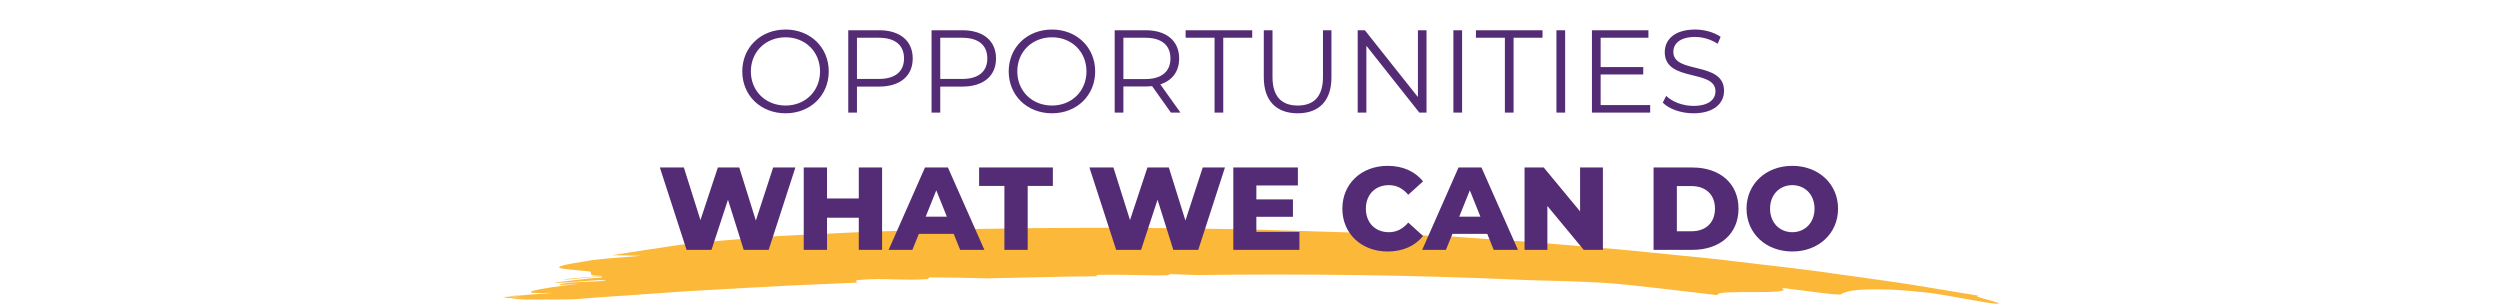
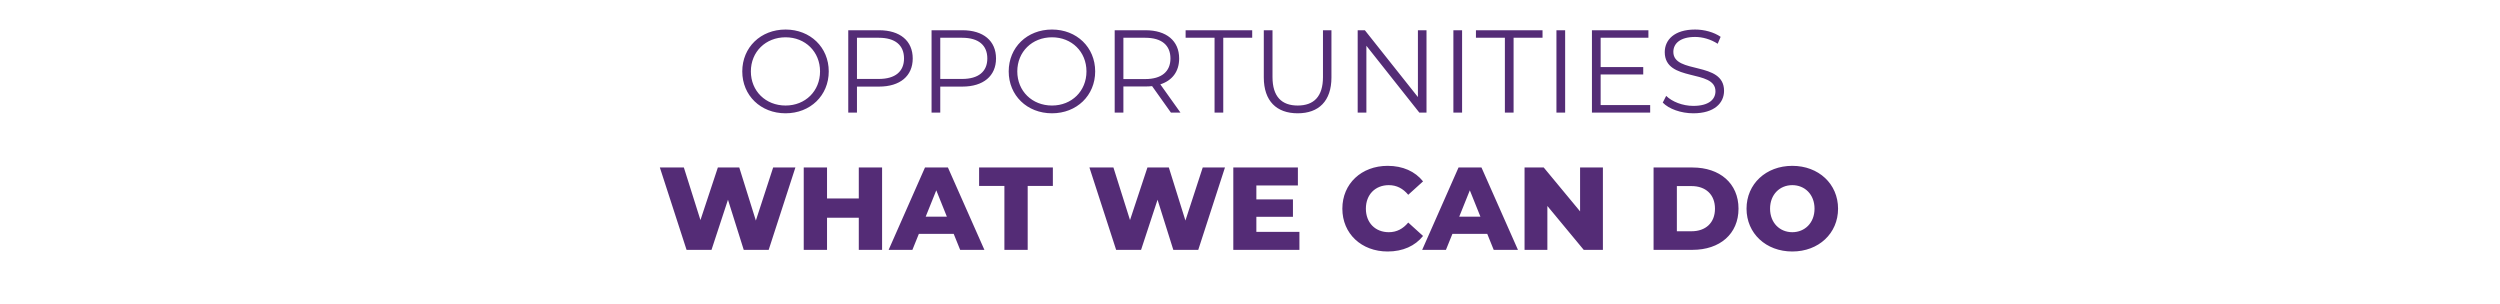
<svg xmlns="http://www.w3.org/2000/svg" width="1020" height="124" viewBox="0 0 1020 124" fill="none">
-   <path d="M349.748 115.298C349.793 114.865 347.746 114.537 350.862 114.193C355.769 113.715 360.225 113.865 364.696 113.984C369.152 114.104 373.622 114.223 378.53 113.865C378.741 113.626 378.981 113.387 379.207 113.148C386.854 113.223 394.817 113.297 402.946 113.566C417.894 113.282 432.751 112.789 447.579 112.715C447.187 112.461 447.007 112.222 448.482 112.132C454.639 111.983 463.189 112.207 472.04 112.371C473.35 112.356 474.659 112.341 475.939 112.327C476.947 112.192 477.203 111.953 477.369 111.819C481.373 111.923 484.926 112.058 488.222 112.207C531.681 111.699 575.922 112.103 623.867 114.298C634.027 114.552 644.203 114.791 653.973 115.358C661.213 115.791 669.387 116.792 677.546 117.703C685.69 118.658 693.773 119.614 700.788 120.435C698.952 117.747 733.348 120.734 726.891 117.449C736.269 118.554 750.283 120.659 751.126 120.077C752.376 119.196 754.904 118.434 760.263 118.151C762.943 118.016 766.33 118.001 770.62 118.151C772.758 118.24 775.136 118.33 777.755 118.554C780.359 118.763 783.235 119.047 786.366 119.375C796.15 120.615 810.902 123.81 814.425 123.93C819.949 124.124 802.111 120.51 807.636 120.704C798.604 119.226 789.617 117.747 780.66 116.269C771.689 114.85 762.717 113.671 753.76 112.386C749.29 111.759 744.819 111.132 740.348 110.52C735.877 109.922 731.391 109.429 726.921 108.877C717.964 107.817 709.022 106.756 700.081 105.696C691.109 104.8 682.137 103.889 673.151 102.993C668.65 102.56 664.164 102.052 659.648 101.679C655.132 101.305 650.616 100.932 646.1 100.544C641.584 100.171 637.053 99.782 632.507 99.409C627.976 99.021 623.43 98.617 618.869 98.349C609.747 97.721 600.594 97.079 591.382 96.437C588.236 96.318 582.847 96.138 575.711 95.885C568.591 95.586 559.74 95.228 549.699 94.809C539.659 94.511 528.399 94.167 516.492 93.794C513.512 93.719 510.486 93.585 507.43 93.54C504.374 93.495 501.288 93.45 498.172 93.406C491.94 93.301 485.618 93.211 479.251 93.107C453.781 92.823 427.754 92.898 405.37 93.316C394.17 93.391 383.904 93.764 375.068 94.003C366.231 94.227 358.825 94.421 353.391 94.555C352.066 94.63 350.757 94.705 349.447 94.779C343.531 95.048 337.284 95.332 330.947 95.631C327.786 95.795 324.579 95.959 321.388 96.124C319.792 96.213 318.197 96.303 316.601 96.392C315.005 96.512 313.425 96.631 311.844 96.751C299.23 97.721 287.067 98.752 277.132 99.917C268.039 101.246 258.827 102.694 249.644 104.128C253.995 104.173 258.044 104.247 261.536 104.367C252.113 105.099 242.69 105.771 239.137 106.562C219.282 109.579 230.798 109.668 238.701 110.564C244.316 110.773 237 112.536 245.761 112.551C242.645 112.775 240.296 112.984 237.963 113.208C235.63 113.432 233.282 113.641 230.151 113.939C229.85 114.313 234.636 113.76 238.972 113.297C243.307 112.819 247.236 112.58 245.144 113.297C239.092 113.506 232.454 114.686 226.222 115.239C227.366 115.597 232.77 115.149 237.783 114.746C242.795 114.298 247.432 114.074 247.01 114.552C243.668 114.955 229.338 114.97 228.299 116.209C228.088 116.463 234.32 115.881 237.436 115.597C218.319 117.852 207.947 119.987 225.605 119.495C219.538 120.062 210.883 120.421 204.5 121.212C204.5 121.212 204.53 121.212 204.545 121.212C207.751 120.928 213.306 120.63 216.257 120.346C212.614 120.689 208.971 121.033 205.328 121.361C205.93 121.466 206.592 121.555 207.315 121.645C210.055 121.511 212.809 121.361 215.639 121.093C213.231 121.317 210.807 121.541 208.384 121.765C210.25 121.959 212.388 122.108 214.721 122.228C223.437 122.108 231.822 122.377 236.488 121.944L243.548 121.361L250.623 120.883L264.773 119.913L278.923 118.912C283.65 118.599 288.376 118.39 293.103 118.106C302.556 117.598 311.995 117.001 321.448 116.538C330.902 116.12 340.34 115.716 349.778 115.298" fill="#FCB838" />
  <path d="M320.512 46.225C310.336 46.225 302.848 38.929 302.848 29.137C302.848 19.346 310.336 12.05 320.512 12.05C330.592 12.05 338.128 19.297 338.128 29.137C338.128 38.977 330.592 46.225 320.512 46.225ZM320.512 43.057C328.576 43.057 334.576 37.154 334.576 29.137C334.576 21.122 328.576 15.217 320.512 15.217C312.4 15.217 306.352 21.122 306.352 29.137C306.352 37.154 312.4 43.057 320.512 43.057ZM358.665 12.338C367.209 12.338 372.393 16.657 372.393 23.858C372.393 31.009 367.209 35.33 358.665 35.33H349.641V45.938H346.089V12.338H358.665ZM358.569 32.209C365.289 32.209 368.841 29.137 368.841 23.858C368.841 18.482 365.289 15.409 358.569 15.409H349.641V32.209H358.569ZM392.65 12.338C401.194 12.338 406.378 16.657 406.378 23.858C406.378 31.009 401.194 35.33 392.65 35.33H383.626V45.938H380.074V12.338H392.65ZM392.554 32.209C399.274 32.209 402.826 29.137 402.826 23.858C402.826 18.482 399.274 15.409 392.554 15.409H383.626V32.209H392.554ZM429.215 46.225C419.039 46.225 411.551 38.929 411.551 29.137C411.551 19.346 419.039 12.05 429.215 12.05C439.295 12.05 446.831 19.297 446.831 29.137C446.831 38.977 439.295 46.225 429.215 46.225ZM429.215 43.057C437.279 43.057 443.279 37.154 443.279 29.137C443.279 21.122 437.279 15.217 429.215 15.217C421.103 15.217 415.055 21.122 415.055 29.137C415.055 37.154 421.103 43.057 429.215 43.057ZM481.624 45.938H477.736L470.056 35.138C469.192 35.233 468.328 35.282 467.368 35.282H458.344V45.938H454.792V12.338H467.368C475.912 12.338 481.096 16.657 481.096 23.858C481.096 29.137 478.312 32.834 473.416 34.417L481.624 45.938ZM467.272 32.258C473.992 32.258 477.544 29.137 477.544 23.858C477.544 18.482 473.992 15.409 467.272 15.409H458.344V32.258H467.272ZM495.539 45.938V15.409H483.731V12.338H510.899V15.409H499.091V45.938H495.539ZM529.453 46.225C520.861 46.225 515.629 41.233 515.629 31.585V12.338H519.181V31.442C519.181 39.41 522.925 43.057 529.453 43.057C536.029 43.057 539.773 39.41 539.773 31.442V12.338H543.229V31.585C543.229 41.233 538.045 46.225 529.453 46.225ZM578.509 12.338H582.013V45.938H579.085L557.485 18.674V45.938H553.933V12.338H556.861L578.509 39.602V12.338ZM592.98 45.938V12.338H596.532V45.938H592.98ZM613.992 45.938V15.409H602.184V12.338H629.352V15.409H617.544V45.938H613.992ZM635.027 45.938V12.338H638.579V45.938H635.027ZM653.063 42.865H673.271V45.938H649.511V12.338H672.551V15.409H653.063V27.361H670.439V30.386H653.063V42.865ZM690.884 46.225C685.844 46.225 680.9 44.45 678.404 41.858L679.796 39.121C682.196 41.474 686.468 43.202 690.884 43.202C697.172 43.202 699.908 40.562 699.908 37.249C699.908 28.034 679.22 33.697 679.22 21.265C679.22 16.322 683.06 12.05 691.604 12.05C695.396 12.05 699.332 13.153 702.02 15.025L700.82 17.858C697.94 15.986 694.58 15.073 691.604 15.073C685.46 15.073 682.724 17.809 682.724 21.169C682.724 30.386 703.412 24.817 703.412 37.057C703.412 42.002 699.476 46.225 690.884 46.225ZM315.445 68.338H324.517L313.621 101.938H303.445L297.013 81.49L290.293 101.938H280.117L269.221 68.338H279.013L285.781 89.793L292.885 68.338H301.621L308.389 89.986L315.445 68.338ZM350.387 68.338H359.891V101.938H350.387V88.834H337.427V101.938H327.923V68.338H337.427V80.962H350.387V68.338ZM391.746 101.938L389.106 95.409H374.898L372.258 101.938H362.562L377.394 68.338H386.754L401.634 101.938H391.746ZM377.682 88.401H386.322L382.002 77.65L377.682 88.401ZM409.793 101.938V75.874H399.473V68.338H429.569V75.874H419.297V101.938H409.793ZM490.711 68.338H499.783L488.887 101.938H478.711L472.279 81.49L465.559 101.938H455.383L444.487 68.338H454.279L461.047 89.793L468.151 68.338H476.887L483.655 89.986L490.711 68.338ZM512.596 94.594H530.164V101.938H503.188V68.338H529.54V75.681H512.596V81.346H527.524V88.45H512.596V94.594ZM566.159 102.61C555.503 102.61 547.679 95.362 547.679 85.138C547.679 74.913 555.503 67.665 566.159 67.665C572.351 67.665 577.343 69.921 580.607 74.001L574.559 79.474C572.447 76.93 569.855 75.537 566.639 75.537C561.119 75.537 557.279 79.377 557.279 85.138C557.279 90.897 561.119 94.737 566.639 94.737C569.855 94.737 572.447 93.346 574.559 90.802L580.607 96.273C577.343 100.354 572.351 102.61 566.159 102.61ZM609.434 101.938L606.794 95.409H592.586L589.946 101.938H580.25L595.082 68.338H604.442L619.322 101.938H609.434ZM595.37 88.401H604.01L599.69 77.65L595.37 88.401ZM644.672 68.338H653.984V101.938H646.16L631.328 84.034V101.938H622.016V68.338H629.84L644.672 86.242V68.338ZM674.657 101.938V68.338H690.545C701.681 68.338 709.313 74.817 709.313 85.138C709.313 95.457 701.681 101.938 690.545 101.938H674.657ZM684.161 94.353H690.161C695.873 94.353 699.713 90.945 699.713 85.138C699.713 79.329 695.873 75.921 690.161 75.921H684.161V94.353ZM731.257 102.61C720.505 102.61 712.585 95.218 712.585 85.138C712.585 75.058 720.505 67.665 731.257 67.665C742.009 67.665 749.929 75.058 749.929 85.138C749.929 95.218 742.009 102.61 731.257 102.61ZM731.257 94.737C736.345 94.737 740.329 90.945 740.329 85.138C740.329 79.329 736.345 75.537 731.257 75.537C726.169 75.537 722.185 79.329 722.185 85.138C722.185 90.945 726.169 94.737 731.257 94.737Z" fill="#542C76" />
</svg>